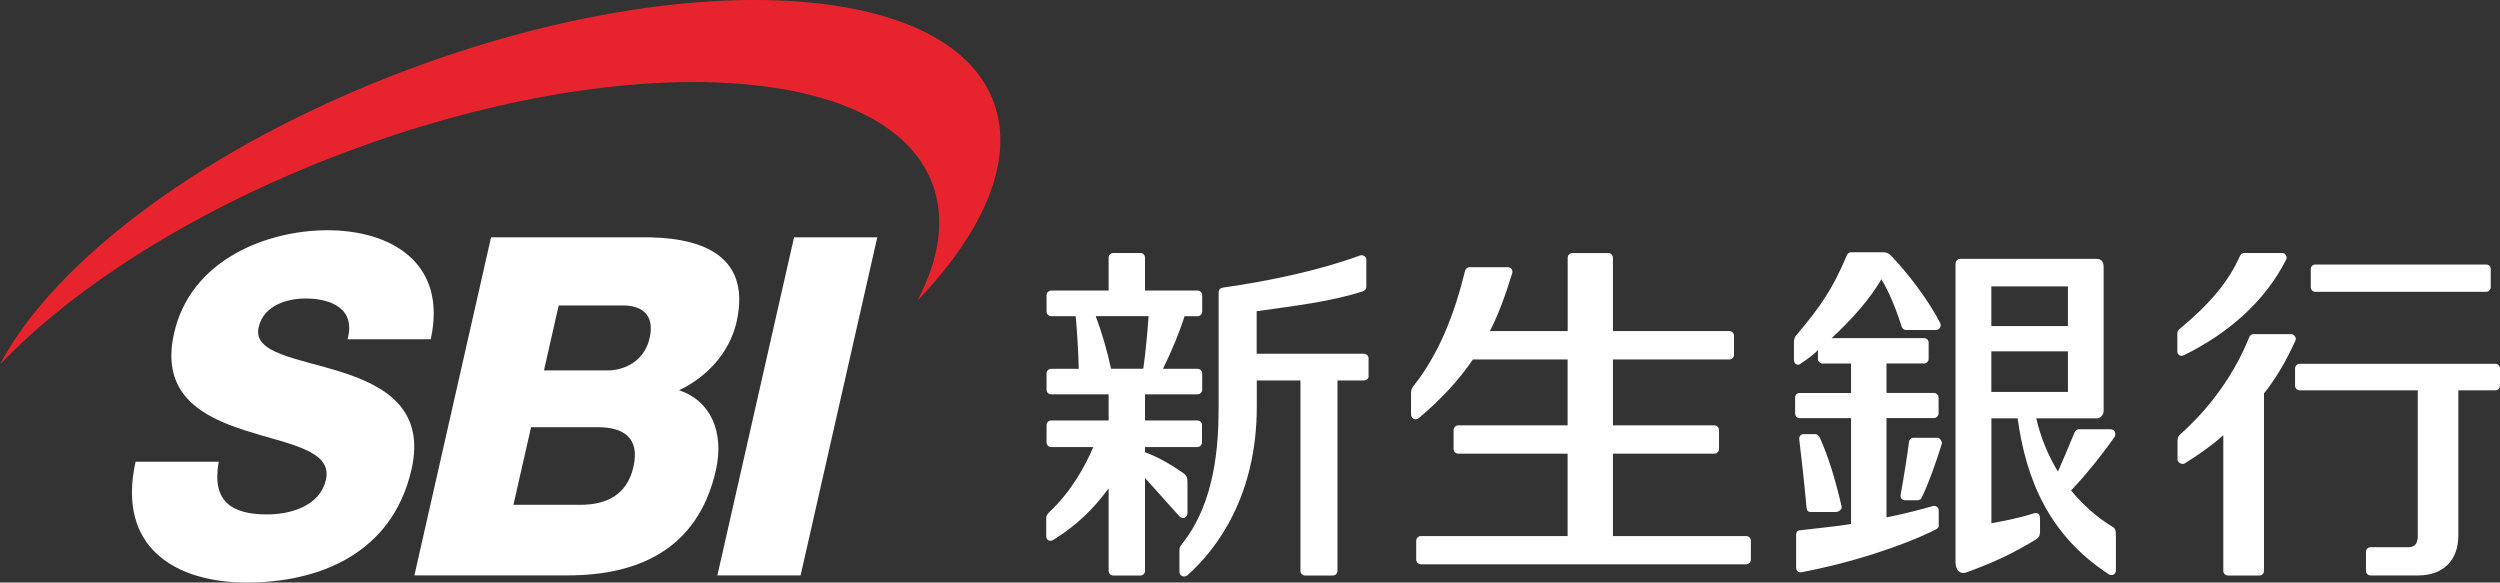
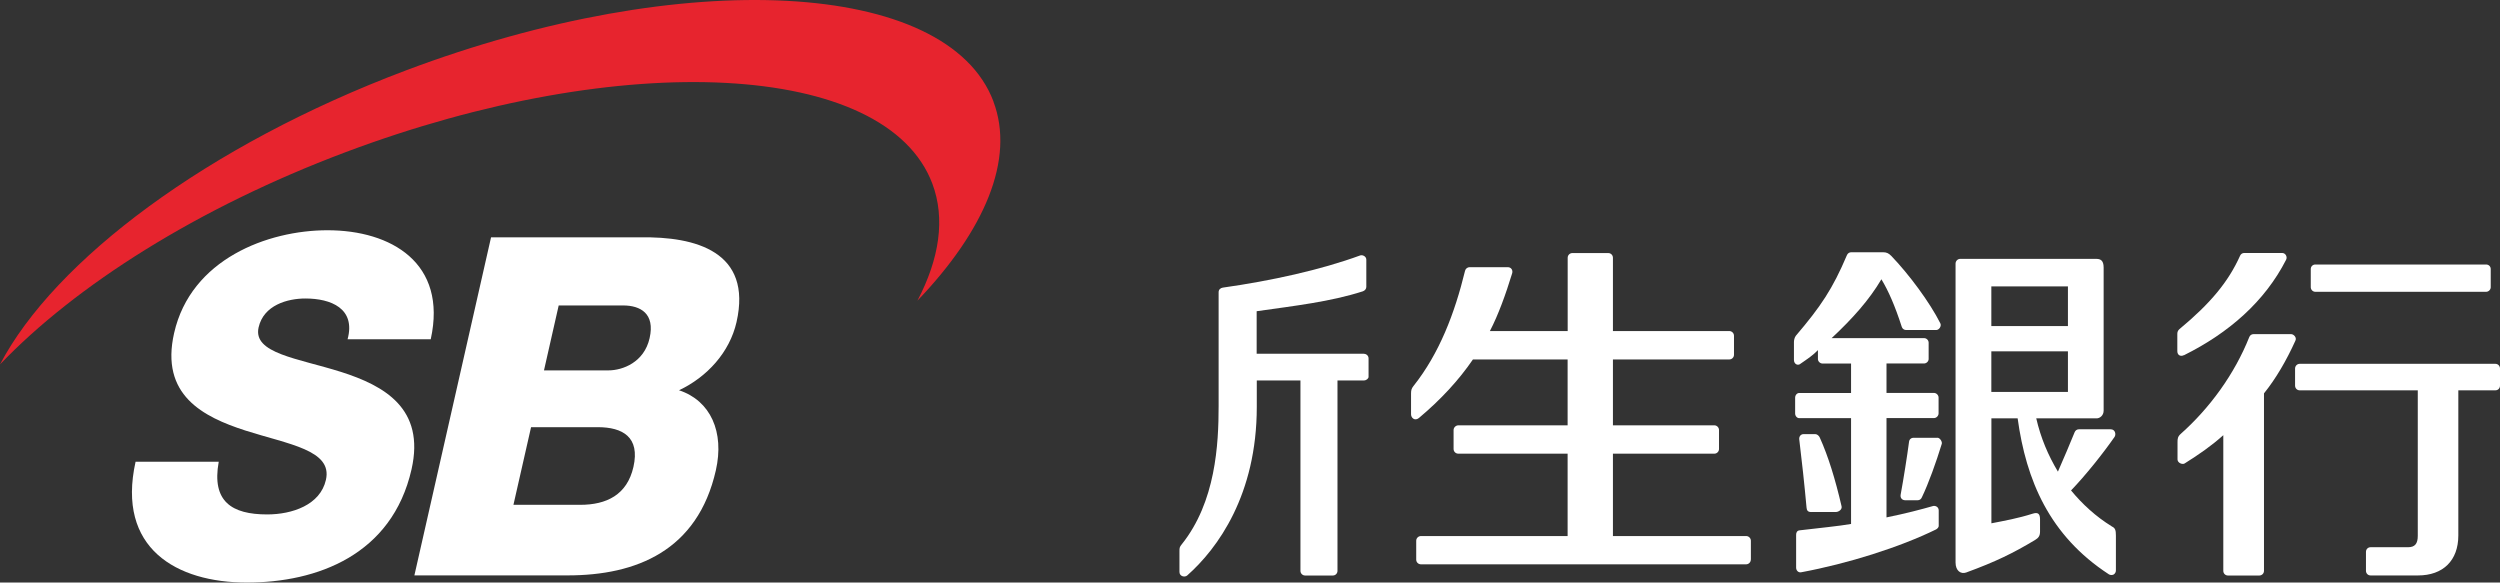
<svg xmlns="http://www.w3.org/2000/svg" id="_レイヤー_2" viewBox="0 0 377.31 87.92">
  <rect x="0" y="0" width="377.31" height="87.92" fill="#333333" stroke="none" />
  <defs>
    <style>.cls-1{fill:#e7242e;}.cls-2{fill:#fff;}</style>
  </defs>
  <g id="_レイヤー_1-2">
    <g>
      <g>
        <path class="cls-2" d="M33.01,69.7c-1.09,6,1.98,7.94,7.31,7.94,3.78,0,8.02-1.43,8.87-5.22,1.03-4.5-5.66-5.36-12.15-7.44-6.41-2.07-12.89-5.36-10.76-14.72,2.53-11.14,14.11-15.51,23.15-15.51,9.59,0,18.12,4.93,15.58,16.45h-12.55c1.26-4.65-2.52-6.15-6.37-6.15-2.7,0-6.3,1-7.06,4.36-.89,3.93,5.89,4.65,12.44,6.72,6.49,2.07,12.73,5.49,10.64,14.71-2.94,12.93-14.27,17.08-24.86,17.08s-19.69-5.15-16.79-18.23h12.56Z" />
-         <path class="cls-2" d="M119.85,35.82h12.55l-11.57,51.02h-12.56l11.57-51.02Z" />
        <path class="cls-2" d="M74.11,35.82h22.53c8.34-.14,16.93,2.14,14.52,12.79-1.04,4.57-4.45,8.29-8.68,10.29,4.77,1.57,6.87,6.3,5.56,12.08-2.75,12.15-12.03,15.86-22.36,15.86h-23.14l11.57-51.02Zm8,20.08h9.71c2.16,0,5.4-1.22,6.22-4.86,.85-3.72-1.38-4.94-4-4.94h-9.72l-2.22,9.8Zm-4.61,20.29h10.06c3.98,0,7.08-1.5,8.04-5.72,1.02-4.5-1.61-6-5.39-6h-10.06l-2.66,11.72Z" />
        <path class="cls-1" d="M149.94,15.32c-6.94-18.42-46.64-20.53-88.66-4.7C31.3,21.91,8.25,39.28,0,55c11.4-11.92,29.82-23.62,52.04-31.99,42.03-15.83,81.73-13.73,88.67,4.7,1.99,5.28,1.07,11.34-2.25,17.67,10.16-10.61,14.75-21.37,11.47-30.05Z" />
      </g>
      <g>
        <g>
-           <path class="cls-2" d="M173,47.72h-.01s0,.03,.01,.04v-.04Z" />
          <g>
            <path class="cls-2" d="M205.83,53.39h-16.17v-6.42c5.78-.82,11.13-1.43,16.02-3,.3-.1,.53-.36,.53-.66v-4.12c0-.52-.6-.76-.92-.64-5.98,2.19-13.4,3.82-20.74,4.86-.36,.05-.63,.31-.63,.68v17.16c0,5.79-.43,14.5-5.58,20.92-.33,.4-.33,.54-.33,1.06v3.09c0,.68,.79,.85,1.16,.54,4.62-4.08,10.51-12.2,10.51-25.44v-4h6.59v28.74c0,.39,.32,.7,.7,.7h4.19c.39,0,.7-.31,.7-.7v-28.74h3.99c.38,0,.7-.3,.7-.54v-2.79c0-.39-.32-.69-.7-.69Z" />
-             <path class="cls-2" d="M179.22,77.44v-4.68c0-.67-.16-1.03-.64-1.36-1.64-1.14-3.52-2.31-5.77-3.15v-.78h7.9c.39,0,.7-.32,.7-.7v-2.61c0-.4-.3-.7-.7-.7h-7.9v-3.95h7.93c.38,0,.7-.3,.7-.68v-2.46c0-.4-.32-.71-.7-.71h-5.22c1.28-2.6,2.39-5.23,3.26-7.94h1.96c.38,0,.7-.32,.7-.71v-2.44c0-.39-.32-.72-.7-.72h-7.93v-4.96c0-.39-.31-.71-.7-.71h-4.08c-.38,0-.71,.32-.71,.71v4.96h-8.68c-.38,0-.69,.33-.69,.72v2.44c0,.39,.31,.71,.69,.71h3.71c.19,2.11,.4,5.21,.46,7.94h-4.17c-.38,0-.69,.31-.69,.71v2.46c0,.38,.31,.68,.69,.68h8.68v3.95h-8.68c-.38,0-.69,.3-.69,.7v2.61c0,.38,.31,.7,.69,.7h6.37c-1.23,2.88-3.37,6.72-6.5,9.69-.47,.44-.61,.65-.61,1.08v2.63c0,.74,.61,.91,1.09,.6,3.41-2.14,5.87-4.44,8.33-7.76v12.45c0,.39,.33,.7,.71,.7h4.08c.39,0,.7-.31,.7-.7v-14.02h0l5.18,5.77c.53,.53,1.22,.23,1.22-.47Zm-6.66-21.79h-4.88c-.53-2.53-1.41-5.57-2.31-7.94h7.98s0-.02,0,0v.04c-.19,2.54-.41,5.15-.8,7.9Z" />
          </g>
          <g>
            <path class="cls-2" d="M329.62,53.61c6.76-3.36,12.19-8.1,15.41-14.41,.22-.42-.07-1.02-.6-1.02h-5.73c-.27,0-.52,.17-.62,.42-1.77,3.94-4.46,7.18-9.17,11.09-.21,.2-.3,.41-.3,.69v2.61c0,.61,.47,.87,1,.61Z" />
            <path class="cls-2" d="M345.79,50.43h-5.69c-.28,0-.52,.17-.63,.44-2.22,5.58-5.95,10.7-10.32,14.59-.48,.42-.51,.75-.51,1.26v2.62c0,.51,.71,.82,1.07,.61,2.2-1.38,4.07-2.68,5.84-4.27v20.48c0,.39,.31,.7,.7,.7h4.73c.39,0,.71-.31,.71-.7v-26.79c1.82-2.26,3.39-4.97,4.74-7.95,.25-.51-.28-.99-.64-.99Z" />
            <path class="cls-2" d="M349.44,44.04h25.77c.39,0,.7-.33,.7-.69v-2.75c0-.39-.31-.68-.7-.68h-25.77c-.38,0-.69,.29-.69,.68v2.75c0,.36,.3,.69,.69,.69Z" />
            <path class="cls-2" d="M376.62,54.91h-29.54c-.39,0-.7,.33-.7,.71v2.57c0,.41,.3,.72,.7,.72h17.82v21.96c0,1.2-.44,1.72-1.47,1.72h-5.66c-.39,0-.69,.31-.69,.7v2.86c0,.39,.3,.7,.69,.7h7.16c3.79,0,6.09-2.25,6.09-6.04v-21.9h5.6c.39,0,.69-.31,.69-.72v-2.57c0-.38-.3-.71-.69-.71Z" />
          </g>
          <path class="cls-2" d="M273.35,77.27h3.76c.3,0,.94-.31,.83-.85-.96-4.13-2.02-7.57-3.29-10.38-.11-.26-.4-.52-.67-.52h-1.78c-.43,0-.7,.37-.65,.79,.36,2.91,.8,6.96,1.1,10.29,.04,.37,.13,.68,.71,.68Z" />
          <path class="cls-2" d="M292.4,66.07h-3.64c-.3,0-.6,.23-.64,.61-.28,2.14-.81,5.49-1.27,8-.08,.48,.24,.82,.69,.82h1.88c.28,0,.52-.16,.63-.43,1-2.07,2.16-5.3,3.01-8.08,.1-.31-.27-.93-.67-.93Z" />
          <g>
            <path class="cls-2" d="M285.4,38.59c-.34-.35-.67-.52-1.18-.52h-4.83c-.28,0-.53,.17-.64,.43-2.16,5.09-3.93,7.73-7.71,12.17-.21,.28-.29,.68-.29,.95v2.71c0,.62,.6,.94,1.03,.54,1.03-.71,1.89-1.29,2.59-2.03v1.35c0,.37,.34,.68,.71,.68h4.29v4.44h-7.82c-.35,0-.62,.34-.62,.71v2.38c0,.37,.27,.71,.62,.71h7.82v15.97c-1.82,.32-4.83,.61-7.76,.96-.4,.04-.53,.34-.53,.67v4.97c0,.42,.33,.78,.77,.69,7.05-1.31,14.88-3.78,20.36-6.47,.23-.13,.39-.35,.39-.52v-2.34c0-.54-.52-.77-.88-.66-1.72,.49-4.08,1.12-7,1.71v-14.99h7.15c.39,0,.71-.34,.71-.71v-2.38c0-.37-.32-.71-.71-.71h-7.15v-4.44h5.66c.37,0,.7-.32,.7-.68v-2.45c0-.39-.32-.7-.7-.7h-13.94c3.19-2.98,5.68-5.78,7.51-8.88h0c1.04,1.72,2.04,3.97,3.07,7.17,.09,.3,.36,.49,.66,.49h4.54c.43,0,.83-.58,.63-1-1.61-3.2-4.75-7.43-7.46-10.24Z" />
            <path class="cls-2" d="M318.7,79.43c-2.39-1.47-4.41-3.33-6.13-5.41,2.21-2.3,4.83-5.58,6.58-8.1,.23-.36,.1-1.13-.6-1.13h-4.8c-.28,0-.53,.17-.64,.45-.63,1.59-1.69,4.03-2.52,5.94-1.48-2.47-2.59-5.08-3.27-8.04h9.12c.48,0,1.05-.44,1.05-1.16v-21.6c0-1.15-.54-1.31-1.15-1.31h-20.5c-.39,0-.7,.33-.7,.72v45.1c0,1.28,.81,1.79,1.59,1.52,4.49-1.64,7.14-2.95,10.39-4.9,.53-.32,.77-.61,.77-1.3v-1.83c0-.88-.34-1.09-1.09-.86-2.31,.73-4.21,1.06-6.25,1.46v-15.84h3.96c1.28,9.32,4.78,17.69,13.77,23.54,.21,.13,.49,.14,.72,.03,.21-.13,.34-.36,.34-.62v-5.26c0-.83-.11-1.15-.63-1.38Zm-18.16-36.21h11.56v5.99h-11.56v-5.99Zm0,15.93v-6.13h11.56v6.13h-11.56Z" />
          </g>
        </g>
        <path class="cls-2" d="M264.25,84.46v-2.85c0-.38-.32-.71-.72-.71h-20.1v-12.43h15.31c.38,0,.7-.32,.7-.71v-2.86c0-.38-.32-.71-.7-.71h-15.31v-9.94h17.55c.4,0,.72-.31,.72-.71v-2.86c0-.4-.32-.72-.72-.72h-17.55v-11.06c0-.39-.31-.71-.71-.71h-5.4c-.41,0-.72,.32-.72,.71v11.06h-11.74c1.27-2.43,2.41-5.6,3.36-8.71,.14-.43-.11-.93-.67-.93h-5.75c-.33,0-.62,.24-.69,.55-1.56,6.4-3.87,12.47-7.8,17.41-.24,.31-.35,.56-.35,1.08v3.16c0,.57,.58,1.05,1.18,.57,3.33-2.8,6-5.69,8.16-8.84h14.29v9.94h-16.49c-.39,0-.72,.34-.72,.71v2.86c0,.4,.32,.71,.72,.71h16.49v12.43h-22.12c-.42,0-.73,.33-.73,.71v2.85c0,.39,.31,.71,.73,.71h49.05c.41,0,.72-.33,.72-.71Z" />
      </g>
    </g>
  </g>
</svg>